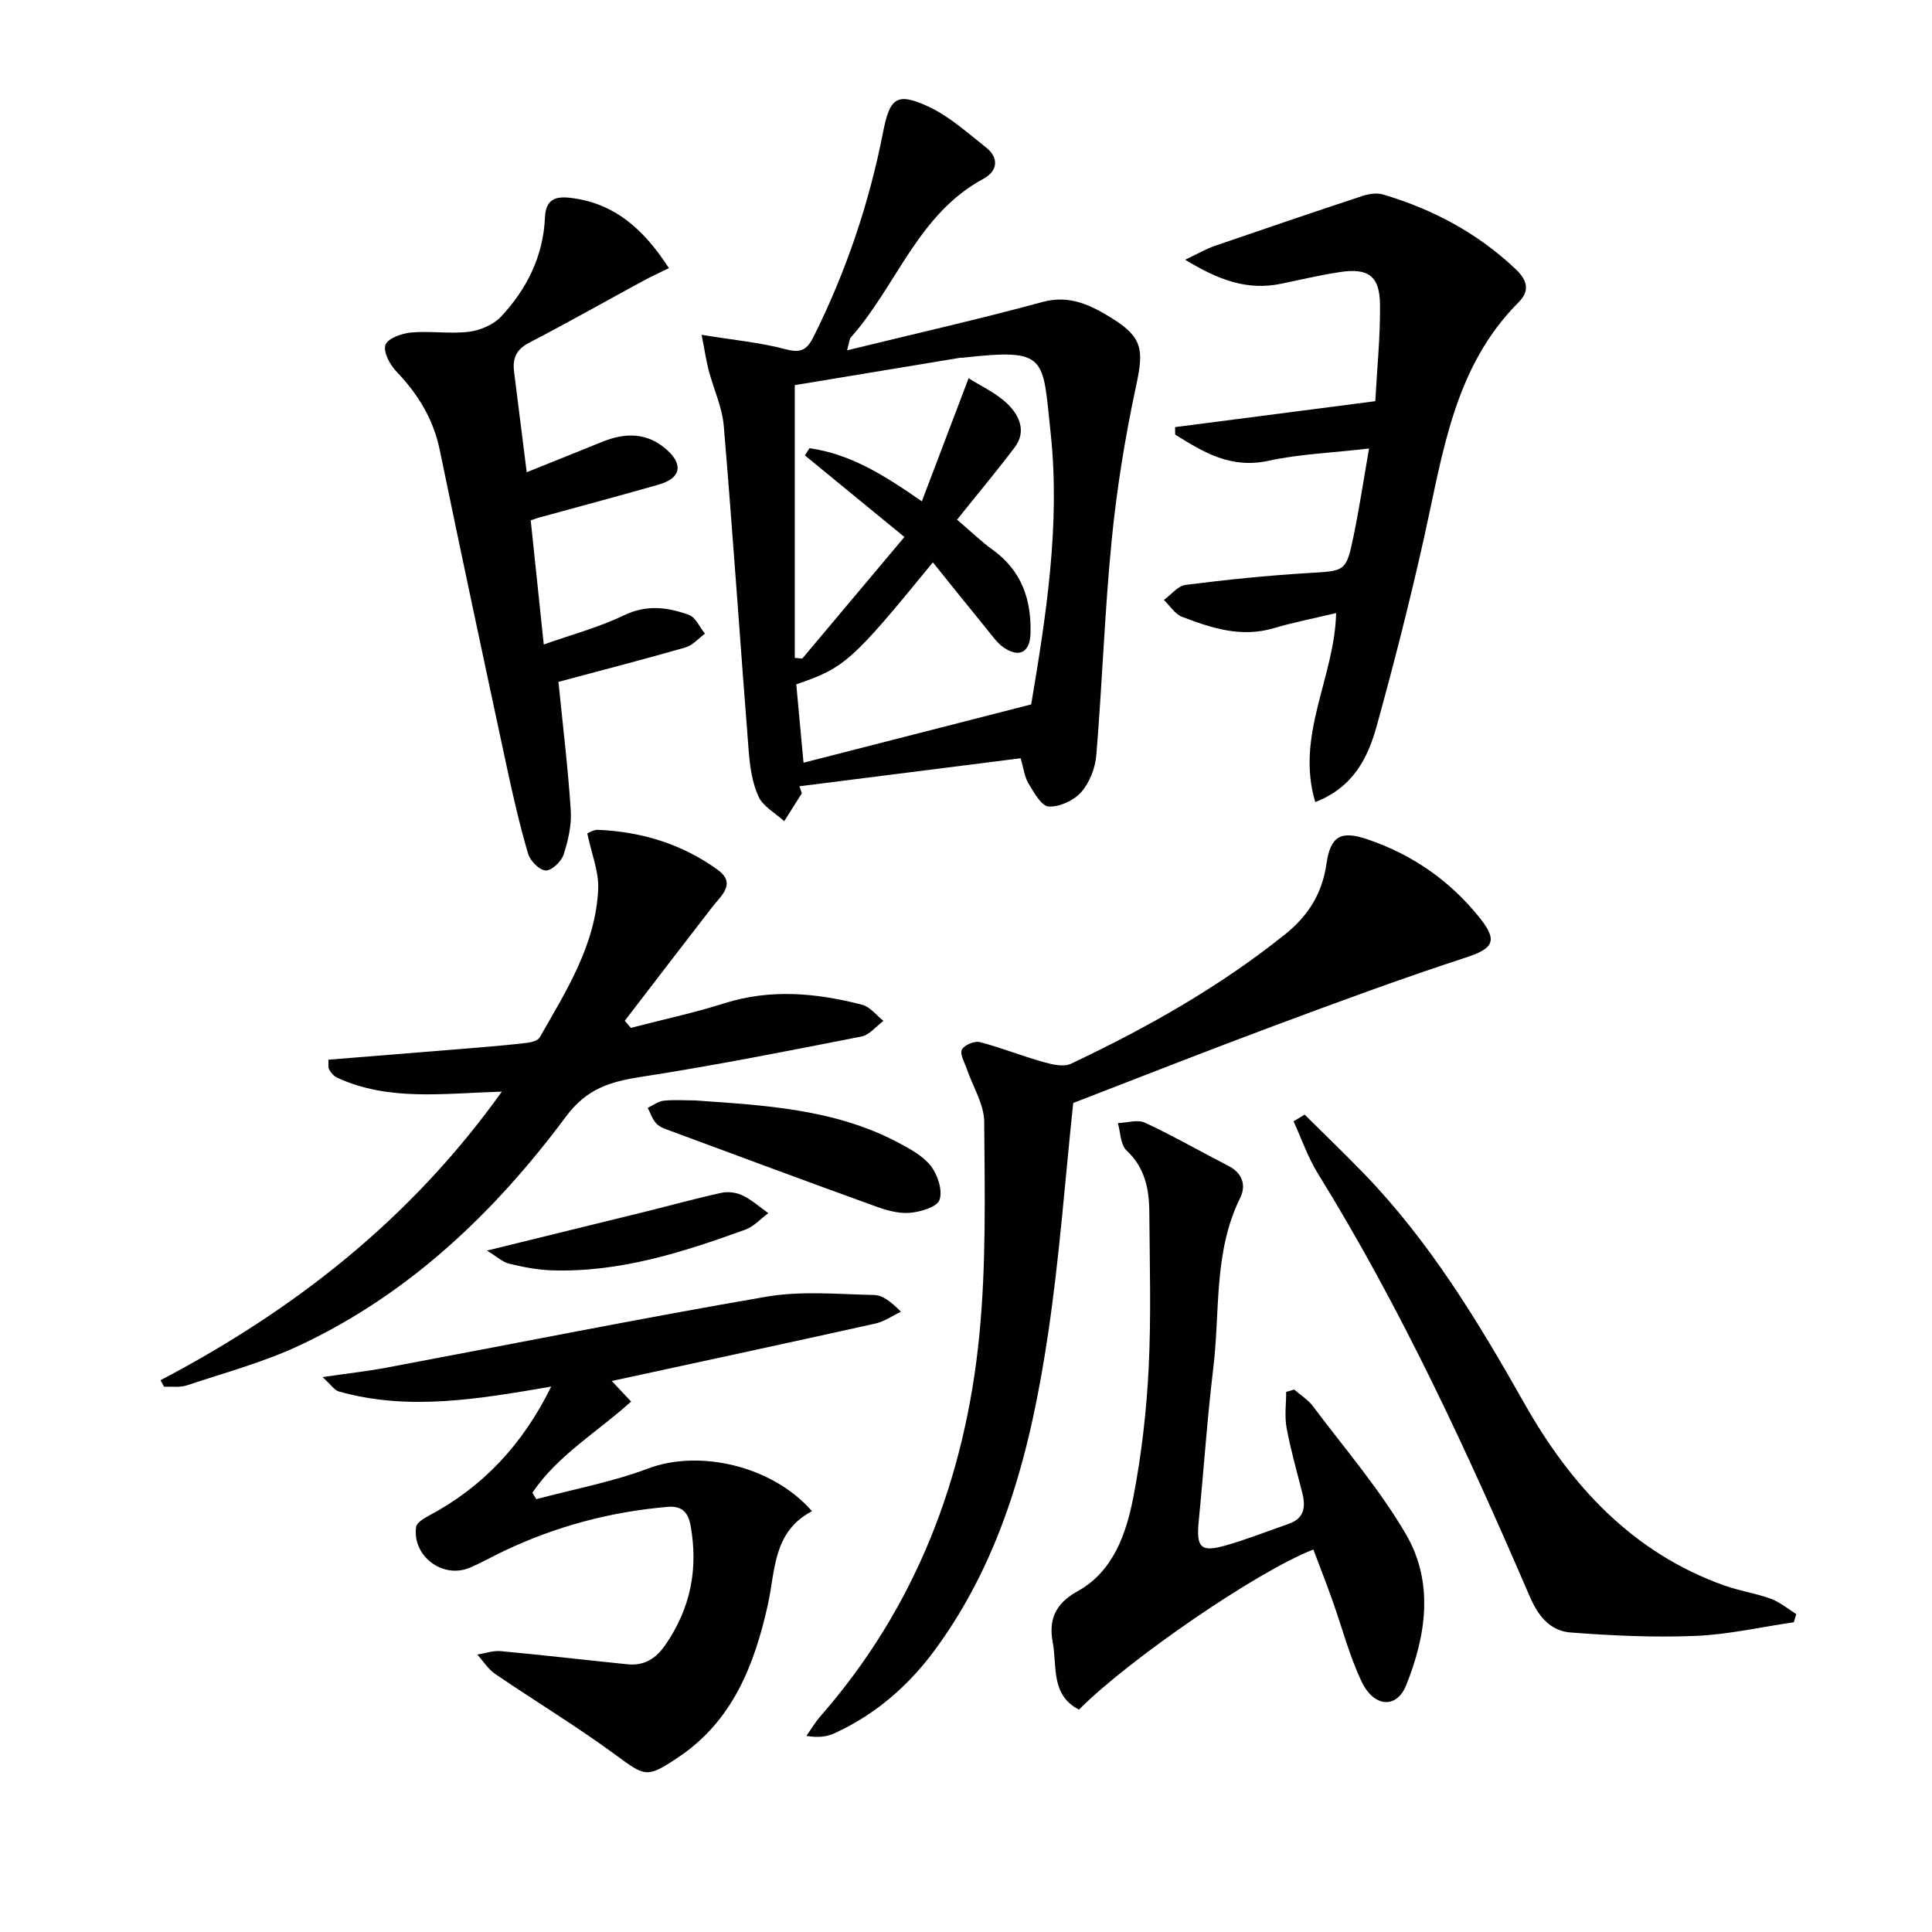
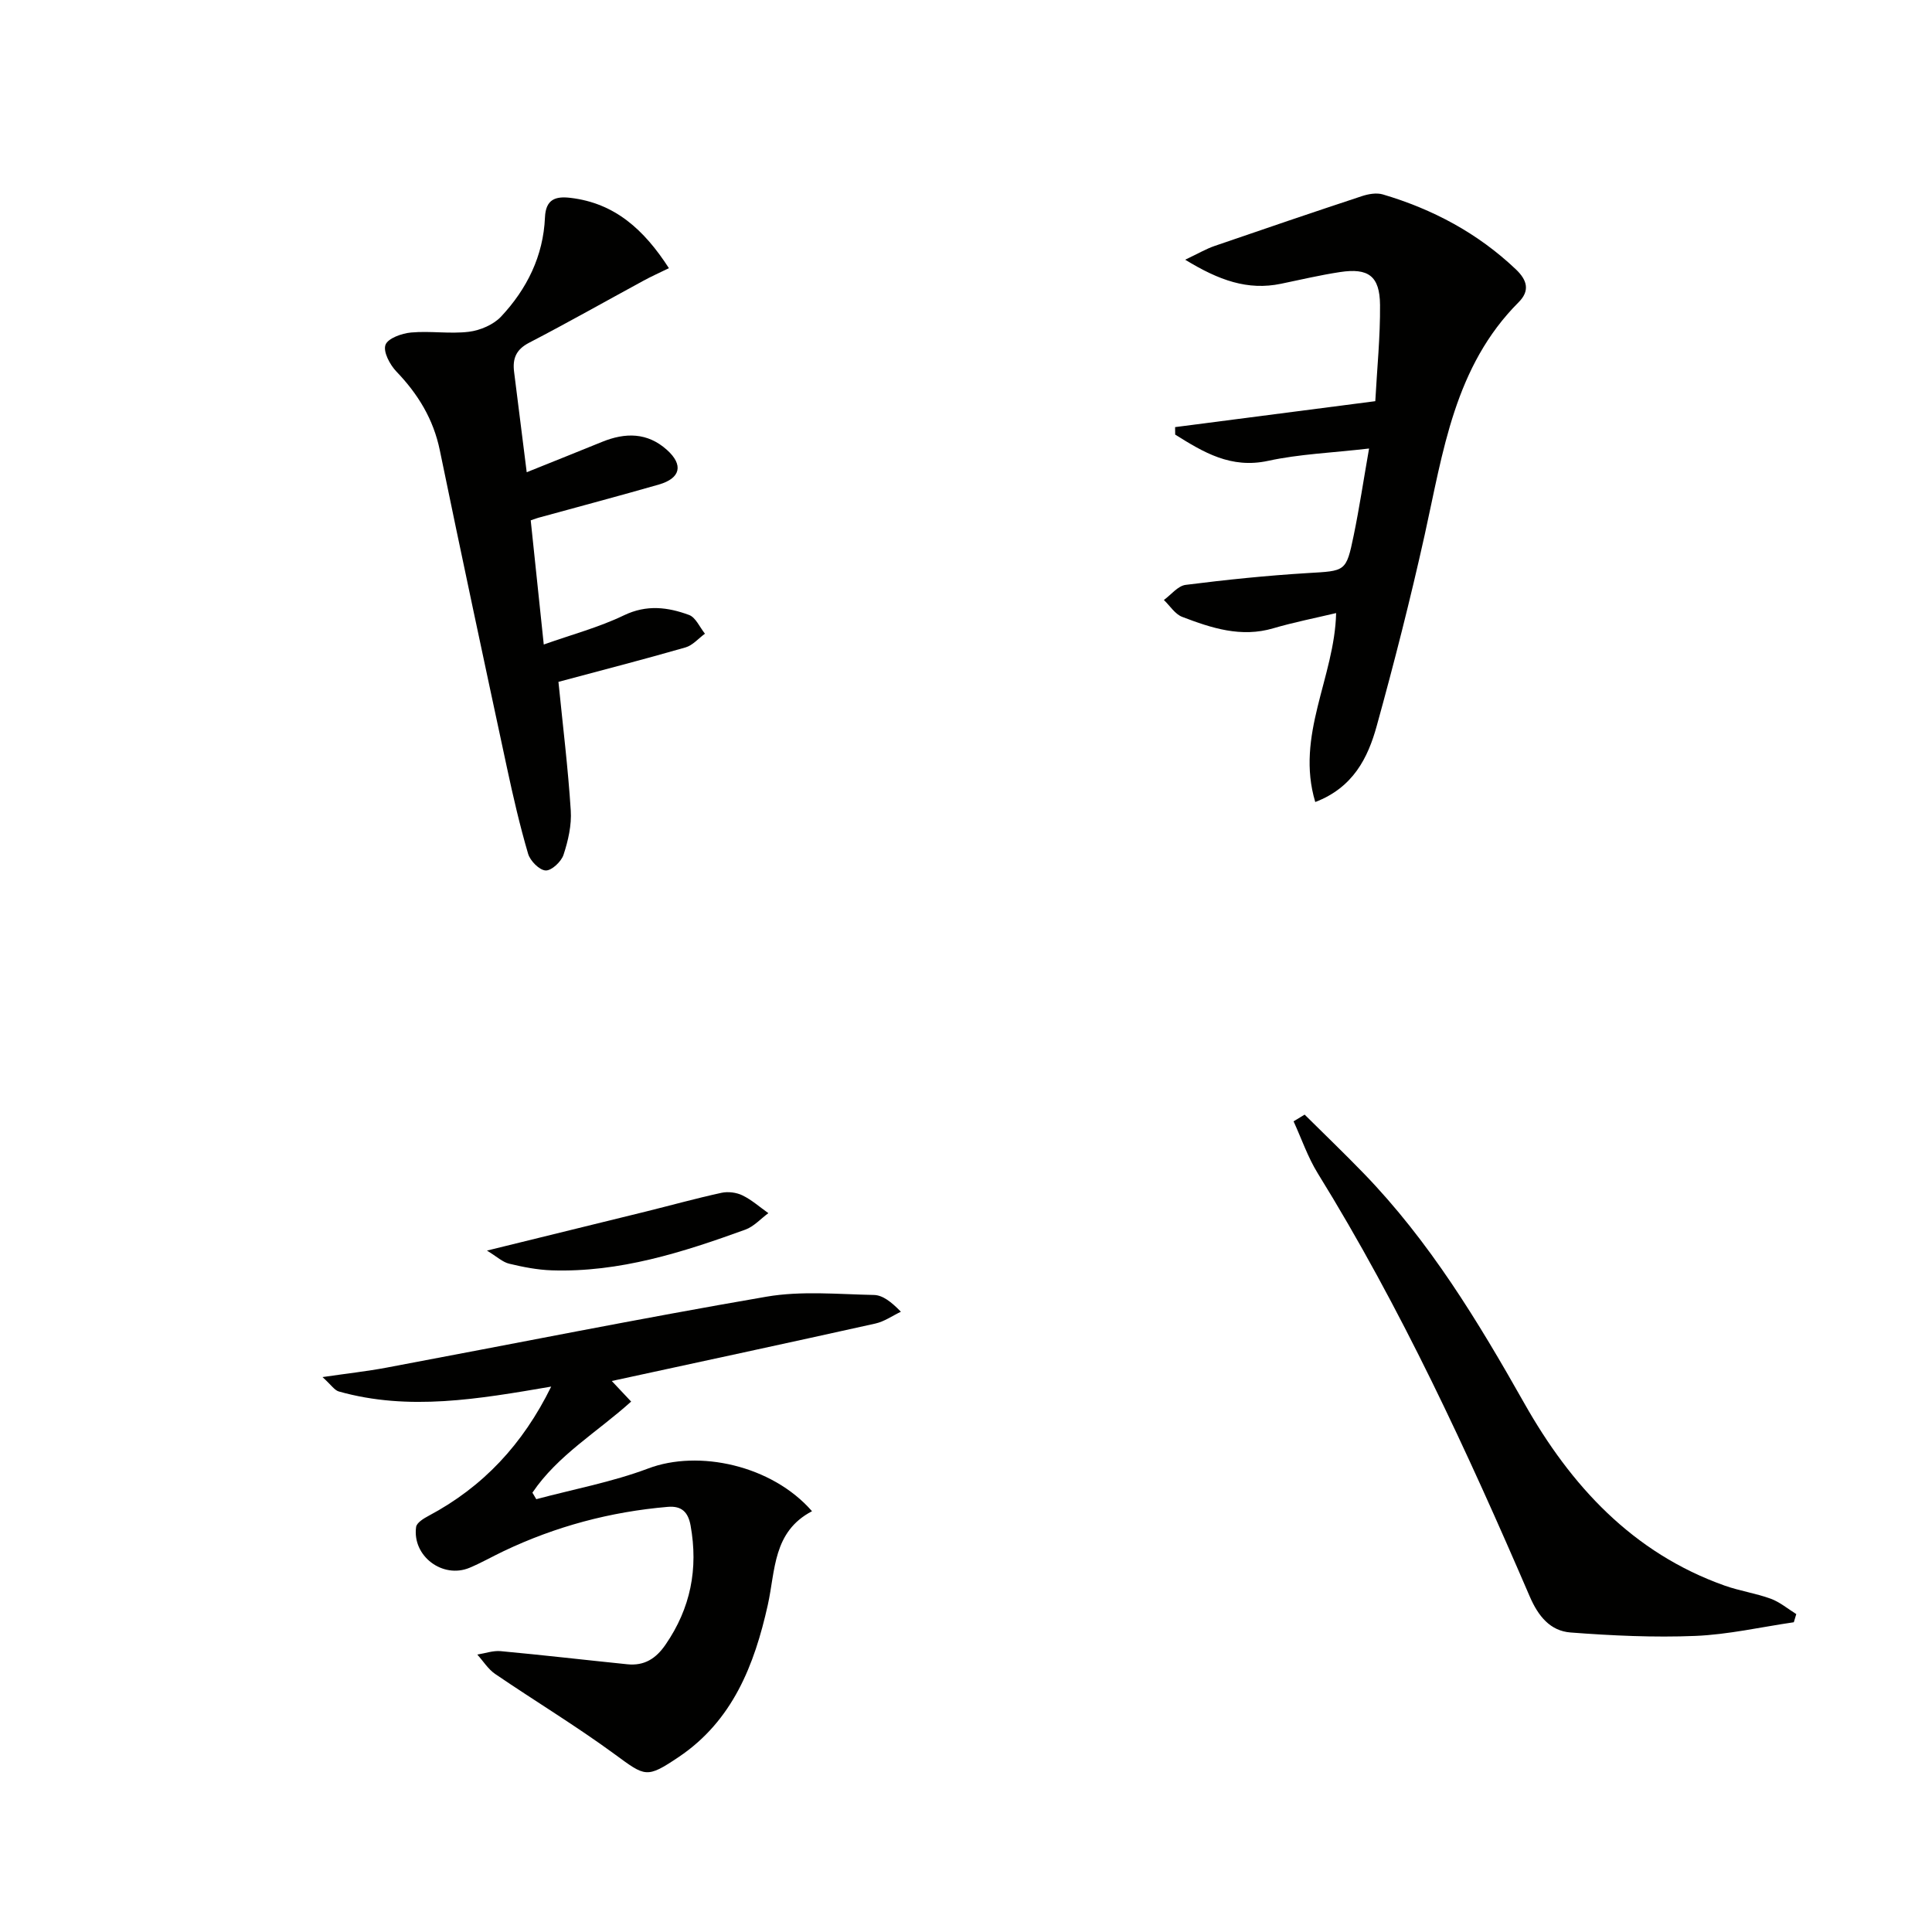
<svg xmlns="http://www.w3.org/2000/svg" enable-background="new 0 0 400 400" viewBox="0 0 400 400">
  <g fill="#010100">
-     <path d="m166.01 164.25c-1.22 1.92-2.43 3.84-3.65 5.77-1.84-1.69-4.39-3.05-5.34-5.14-1.32-2.93-1.78-6.37-2.03-9.64-1.76-22.35-3.26-44.72-5.14-67.05-.33-3.89-2.11-7.65-3.12-11.5-.52-1.99-.81-4.04-1.47-7.37 6.59 1.08 12.17 1.59 17.5 3.01 3.22.86 4.4-.05 5.72-2.69 6.71-13.47 11.48-27.57 14.36-42.33 1.38-7.06 2.84-8.24 9.28-5.29 4.39 2.02 8.17 5.46 12.03 8.51 2.78 2.2 2.35 4.93-.53 6.48-13.59 7.3-17.99 22.2-27.48 32.87-.28.32-.27.9-.76 2.65 13.97-3.42 27.3-6.43 40.47-10.01 5.72-1.55 10.12.74 14.44 3.42 6.35 3.95 6.5 6.62 4.95 13.85-2.26 10.5-4 21.18-5.06 31.87-1.47 14.86-1.97 29.8-3.2 44.69-.22 2.67-1.39 5.69-3.13 7.66-1.52 1.73-4.5 3.1-6.74 2.97-1.5-.08-3.05-2.93-4.18-4.78-.82-1.35-.99-3.09-1.62-5.21-15.32 1.94-30.56 3.87-45.8 5.8.17.49.33.98.5 1.46zm32.14-56.66c2.87 2.45 5.01 4.54 7.41 6.27 5.99 4.32 8.02 10.35 7.79 17.37-.13 3.89-2.39 5.02-5.6 2.79-1.32-.92-2.3-2.35-3.34-3.63-3.75-4.59-7.45-9.22-11.27-13.96-16.73 20.47-18.26 21.84-28.28 25.25.47 5.08.95 10.3 1.5 16.23 15.89-4.07 31.24-8 47.14-12.07 3.02-18.05 6.07-37.05 4.03-56.14-1.71-15.96-.56-17.59-18.23-15.64-.16.02-.34-.01-.5.01-11.76 1.94-23.52 3.89-34.25 5.67v56.47c.52.05 1.03.09 1.55.14 7.02-8.36 14.05-16.72 21.15-25.17-7.2-5.91-13.9-11.4-20.6-16.89.31-.5.63-.99.94-1.49 8.33 1.15 15.34 5.47 23.27 11 3.19-8.41 6.25-16.47 9.68-25.49 2.55 1.63 5.73 3.05 8.07 5.33 2.39 2.33 3.98 5.65 1.48 8.97-3.74 4.95-7.73 9.71-11.94 14.98z" />
-     <path d="m222.2 228.36c-1.68 15.76-2.84 32.02-5.25 48.1-3.47 23.12-9.11 45.67-23.3 65.02-5.51 7.51-12.36 13.48-20.87 17.37-1.57.72-3.37.97-5.82.54.96-1.36 1.81-2.81 2.9-4.06 19.76-22.59 29.98-49.33 32.89-78.79 1.45-14.66 1.13-29.53 1.02-44.29-.03-3.65-2.36-7.28-3.6-10.93-.46-1.34-1.47-3.02-1.03-3.99.43-.94 2.6-1.86 3.69-1.58 4.43 1.14 8.7 2.87 13.11 4.11 1.85.52 4.25 1.11 5.79.38 15.66-7.41 30.69-15.87 44.29-26.76 4.84-3.88 7.72-8.48 8.6-14.59.84-5.84 3.01-6.99 8.52-5.11 9.39 3.2 17.22 8.67 23.35 16.42 3.72 4.69 2.55 6.23-3.05 8.06-13.38 4.37-26.6 9.25-39.79 14.17-13.83 5.15-27.56 10.57-41.45 15.93z" />
    <path d="m168.12 312.88c-8.13 4.25-7.56 12.25-9.16 19.43-2.77 12.4-7.26 23.94-18.44 31.46-6.67 4.48-6.91 4.07-13.19-.53-8.03-5.89-16.59-11.06-24.82-16.67-1.46-1-2.47-2.66-3.69-4.01 1.61-.25 3.25-.85 4.82-.71 8.76.81 17.5 1.83 26.25 2.72 3.47.35 5.89-1.13 7.9-4.06 5.2-7.55 6.8-15.71 5.19-24.66-.5-2.76-1.83-4.12-4.73-3.87-11.86 1.01-23.17 4.03-33.92 9.14-2.38 1.13-4.68 2.45-7.11 3.47-5.58 2.33-11.9-2.43-11.07-8.44.12-.89 1.58-1.78 2.6-2.32 11.24-5.98 19.48-14.76 25.37-26.75-15.03 2.57-29.47 5.1-43.97 1.01-.91-.26-1.58-1.36-3.38-2.98 5.19-.76 9.21-1.2 13.17-1.94 26.24-4.92 52.42-10.18 78.72-14.7 7.24-1.25 14.85-.51 22.28-.36 1.8.04 3.56 1.39 5.58 3.47-1.76.84-3.44 2.04-5.3 2.45-18.12 4.03-36.26 7.92-54.56 11.89 1.08 1.15 2.37 2.52 4.01 4.26-6.98 6.3-15.21 11.11-20.44 18.86.27.45.53.9.8 1.35 7.74-2.07 15.71-3.55 23.18-6.36 10.38-3.93 25.59-.7 33.91 8.85z" />
    <path d="m283.45 92.86c-7.77.9-14.45 1.15-20.89 2.55-7.73 1.68-13.41-1.78-19.25-5.43-.01-.52-.01-1.03-.02-1.55 13.69-1.77 27.37-3.54 41.45-5.37.36-6.72 1.04-13.33.98-19.93-.05-5.97-2.4-7.7-8.29-6.8-4.1.62-8.14 1.58-12.21 2.42-6.9 1.43-12.86-.71-19.84-4.98 2.76-1.31 4.35-2.25 6.07-2.84 10.16-3.5 20.33-6.96 30.54-10.33 1.34-.44 3-.73 4.3-.35 10.35 3.06 19.65 8.01 27.55 15.51 2.4 2.28 2.92 4.46.58 6.81-13.31 13.32-15.64 30.98-19.45 48.15-2.95 13.28-6.31 26.48-9.94 39.6-1.82 6.6-4.88 12.73-12.72 15.73-4.14-13.8 4.01-25.81 4.32-39.12-4.46 1.06-8.79 1.91-13.01 3.15-6.68 1.97-12.8-.05-18.85-2.36-1.5-.57-2.55-2.3-3.8-3.5 1.5-1.09 2.9-2.93 4.52-3.13 8.38-1.06 16.81-1.93 25.24-2.44 7.85-.47 7.97-.21 9.54-7.8 1.16-5.63 2.02-11.35 3.18-17.99z" />
-     <path d="m223.39 353.96c-5.9-3.02-4.51-9.03-5.43-13.93-.84-4.5.34-7.94 5.14-10.58 7.36-4.06 10.09-11.89 11.57-19.61 1.68-8.76 2.71-17.72 3.15-26.64.53-10.76.21-21.56.13-32.35-.04-4.73-.92-9.12-4.72-12.67-1.26-1.18-1.23-3.73-1.79-5.65 1.89-.07 4.1-.8 5.63-.08 5.86 2.73 11.48 5.97 17.24 8.92 2.97 1.52 3.73 4.06 2.45 6.66-5.53 11.19-4.13 23.42-5.56 35.2-1.27 10.54-1.98 21.16-3.02 31.73-.53 5.43.39 6.47 5.51 5.03 4.44-1.26 8.75-2.98 13.11-4.49 3.24-1.12 3.56-3.49 2.83-6.38-1.14-4.5-2.42-8.98-3.26-13.53-.44-2.39-.08-4.94-.08-7.41.55-.16 1.11-.33 1.66-.49 1.3 1.14 2.85 2.09 3.87 3.44 6.57 8.77 13.82 17.16 19.3 26.58 5.78 9.93 4.16 20.94-.01 31.25-1.97 4.86-6.66 4.54-9.2-.8-2.55-5.35-4.04-11.2-6.05-16.82-1.26-3.53-2.62-7.02-3.94-10.53-11.64 4.5-38.25 22.79-48.53 33.15z" />
-     <path d="m33.23 285.76c27.75-14.57 51.82-33.36 70.67-59.75-12.1.36-23.44 2.03-34.08-2.88-.69-.32-1.3-1.03-1.67-1.7-.28-.51-.11-1.26-.15-2.03 10.39-.84 20.62-1.66 30.84-2.5 3.47-.29 6.95-.59 10.41-1.01.89-.11 2.13-.47 2.5-1.12 5.52-9.67 11.6-19.21 12.1-30.75.15-3.59-1.38-7.25-2.26-11.48.29-.1 1.28-.77 2.25-.73 9.01.38 17.39 2.96 24.71 8.24 4 2.88.77 5.35-1.12 7.79-6.06 7.81-12.06 15.67-18.08 23.51.42.49.85.98 1.27 1.46 6.47-1.68 13.02-3.09 19.38-5.1 9.59-3.03 19.06-2.12 28.49.31 1.65.42 2.95 2.19 4.42 3.34-1.51 1.11-2.89 2.91-4.55 3.24-15.14 2.97-30.29 5.98-45.54 8.34-6.4.99-11.3 2.39-15.64 8.23-14.74 19.82-32.42 36.7-55.09 47.35-7.46 3.51-15.56 5.68-23.42 8.31-1.44.48-3.13.21-4.7.28-.25-.45-.5-.9-.74-1.35z" />
    <path d="m109.88 107.73c.87 8.33 1.73 16.53 2.7 25.71 5.83-2.07 11.44-3.56 16.59-6.04 4.71-2.27 9.09-1.7 13.49-.08 1.38.51 2.21 2.54 3.29 3.88-1.33.97-2.53 2.41-4.02 2.84-8.73 2.51-17.52 4.78-26.31 7.13.92 9.17 1.99 17.88 2.55 26.63.2 3.03-.54 6.26-1.5 9.18-.47 1.42-2.48 3.31-3.71 3.24-1.3-.07-3.19-1.99-3.62-3.45-1.72-5.86-3.1-11.84-4.38-17.82-4.7-21.89-9.38-43.79-13.9-65.72-1.33-6.46-4.51-11.64-9-16.32-1.34-1.4-2.77-4.09-2.25-5.51.49-1.36 3.39-2.39 5.32-2.56 3.96-.36 8.02.33 11.95-.15 2.34-.29 5.08-1.46 6.66-3.14 5.36-5.72 8.75-12.56 9.09-20.54.16-3.75 2.17-4.41 5.25-4.05 9.21 1.08 15.26 6.58 20.41 14.56-1.91.94-3.65 1.71-5.31 2.62-7.88 4.28-15.69 8.7-23.65 12.83-2.71 1.41-3.44 3.3-3.09 6.04.86 6.72 1.69 13.45 2.61 20.76 5.6-2.25 10.61-4.25 15.59-6.28 4.81-1.96 9.4-1.99 13.46 1.67 3.44 3.1 2.81 5.86-1.69 7.16-8.12 2.33-16.29 4.5-24.44 6.74-.63.15-1.23.38-2.09.67z" />
    <path d="m270.11 230.77c4.06 4.03 8.19 7.99 12.17 12.1 13.67 14.1 23.72 30.68 33.32 47.68 9.62 17.03 22.41 30.97 41.49 37.74 3.11 1.1 6.44 1.58 9.53 2.71 1.89.7 3.53 2.09 5.28 3.18-.17.56-.34 1.13-.51 1.69-6.8.99-13.58 2.55-20.41 2.83-8.58.35-17.23-.06-25.8-.71-4.22-.32-6.7-3.37-8.46-7.45-12.95-30.05-26.64-59.73-43.9-87.63-2.06-3.34-3.35-7.15-5-10.75.76-.47 1.52-.93 2.29-1.39z" />
-     <path d="m143.88 227.83c14.41 1.02 28.9 1.75 42.06 8.72 2.47 1.31 5.17 2.76 6.81 4.89 1.41 1.83 2.46 5.08 1.76 7-.55 1.5-3.99 2.5-6.23 2.67-2.38.18-4.95-.6-7.26-1.44-14.03-5.07-28.01-10.28-42-15.46-1.08-.4-2.32-.77-3.09-1.55-.85-.86-1.24-2.18-1.83-3.29 1.1-.52 2.16-1.35 3.3-1.48 2.14-.23 4.32-.06 6.48-.06z" />
    <path d="m100.82 258.92c11.76-2.89 22.29-5.46 32.81-8.06 5.25-1.3 10.46-2.75 15.74-3.9 1.37-.3 3.11-.08 4.37.54 1.92.94 3.57 2.42 5.34 3.67-1.58 1.16-3 2.77-4.76 3.41-12.96 4.7-26.06 8.89-40.09 8.43-2.95-.1-5.92-.68-8.79-1.37-1.37-.32-2.53-1.44-4.62-2.72z" />
  </g>
</svg>